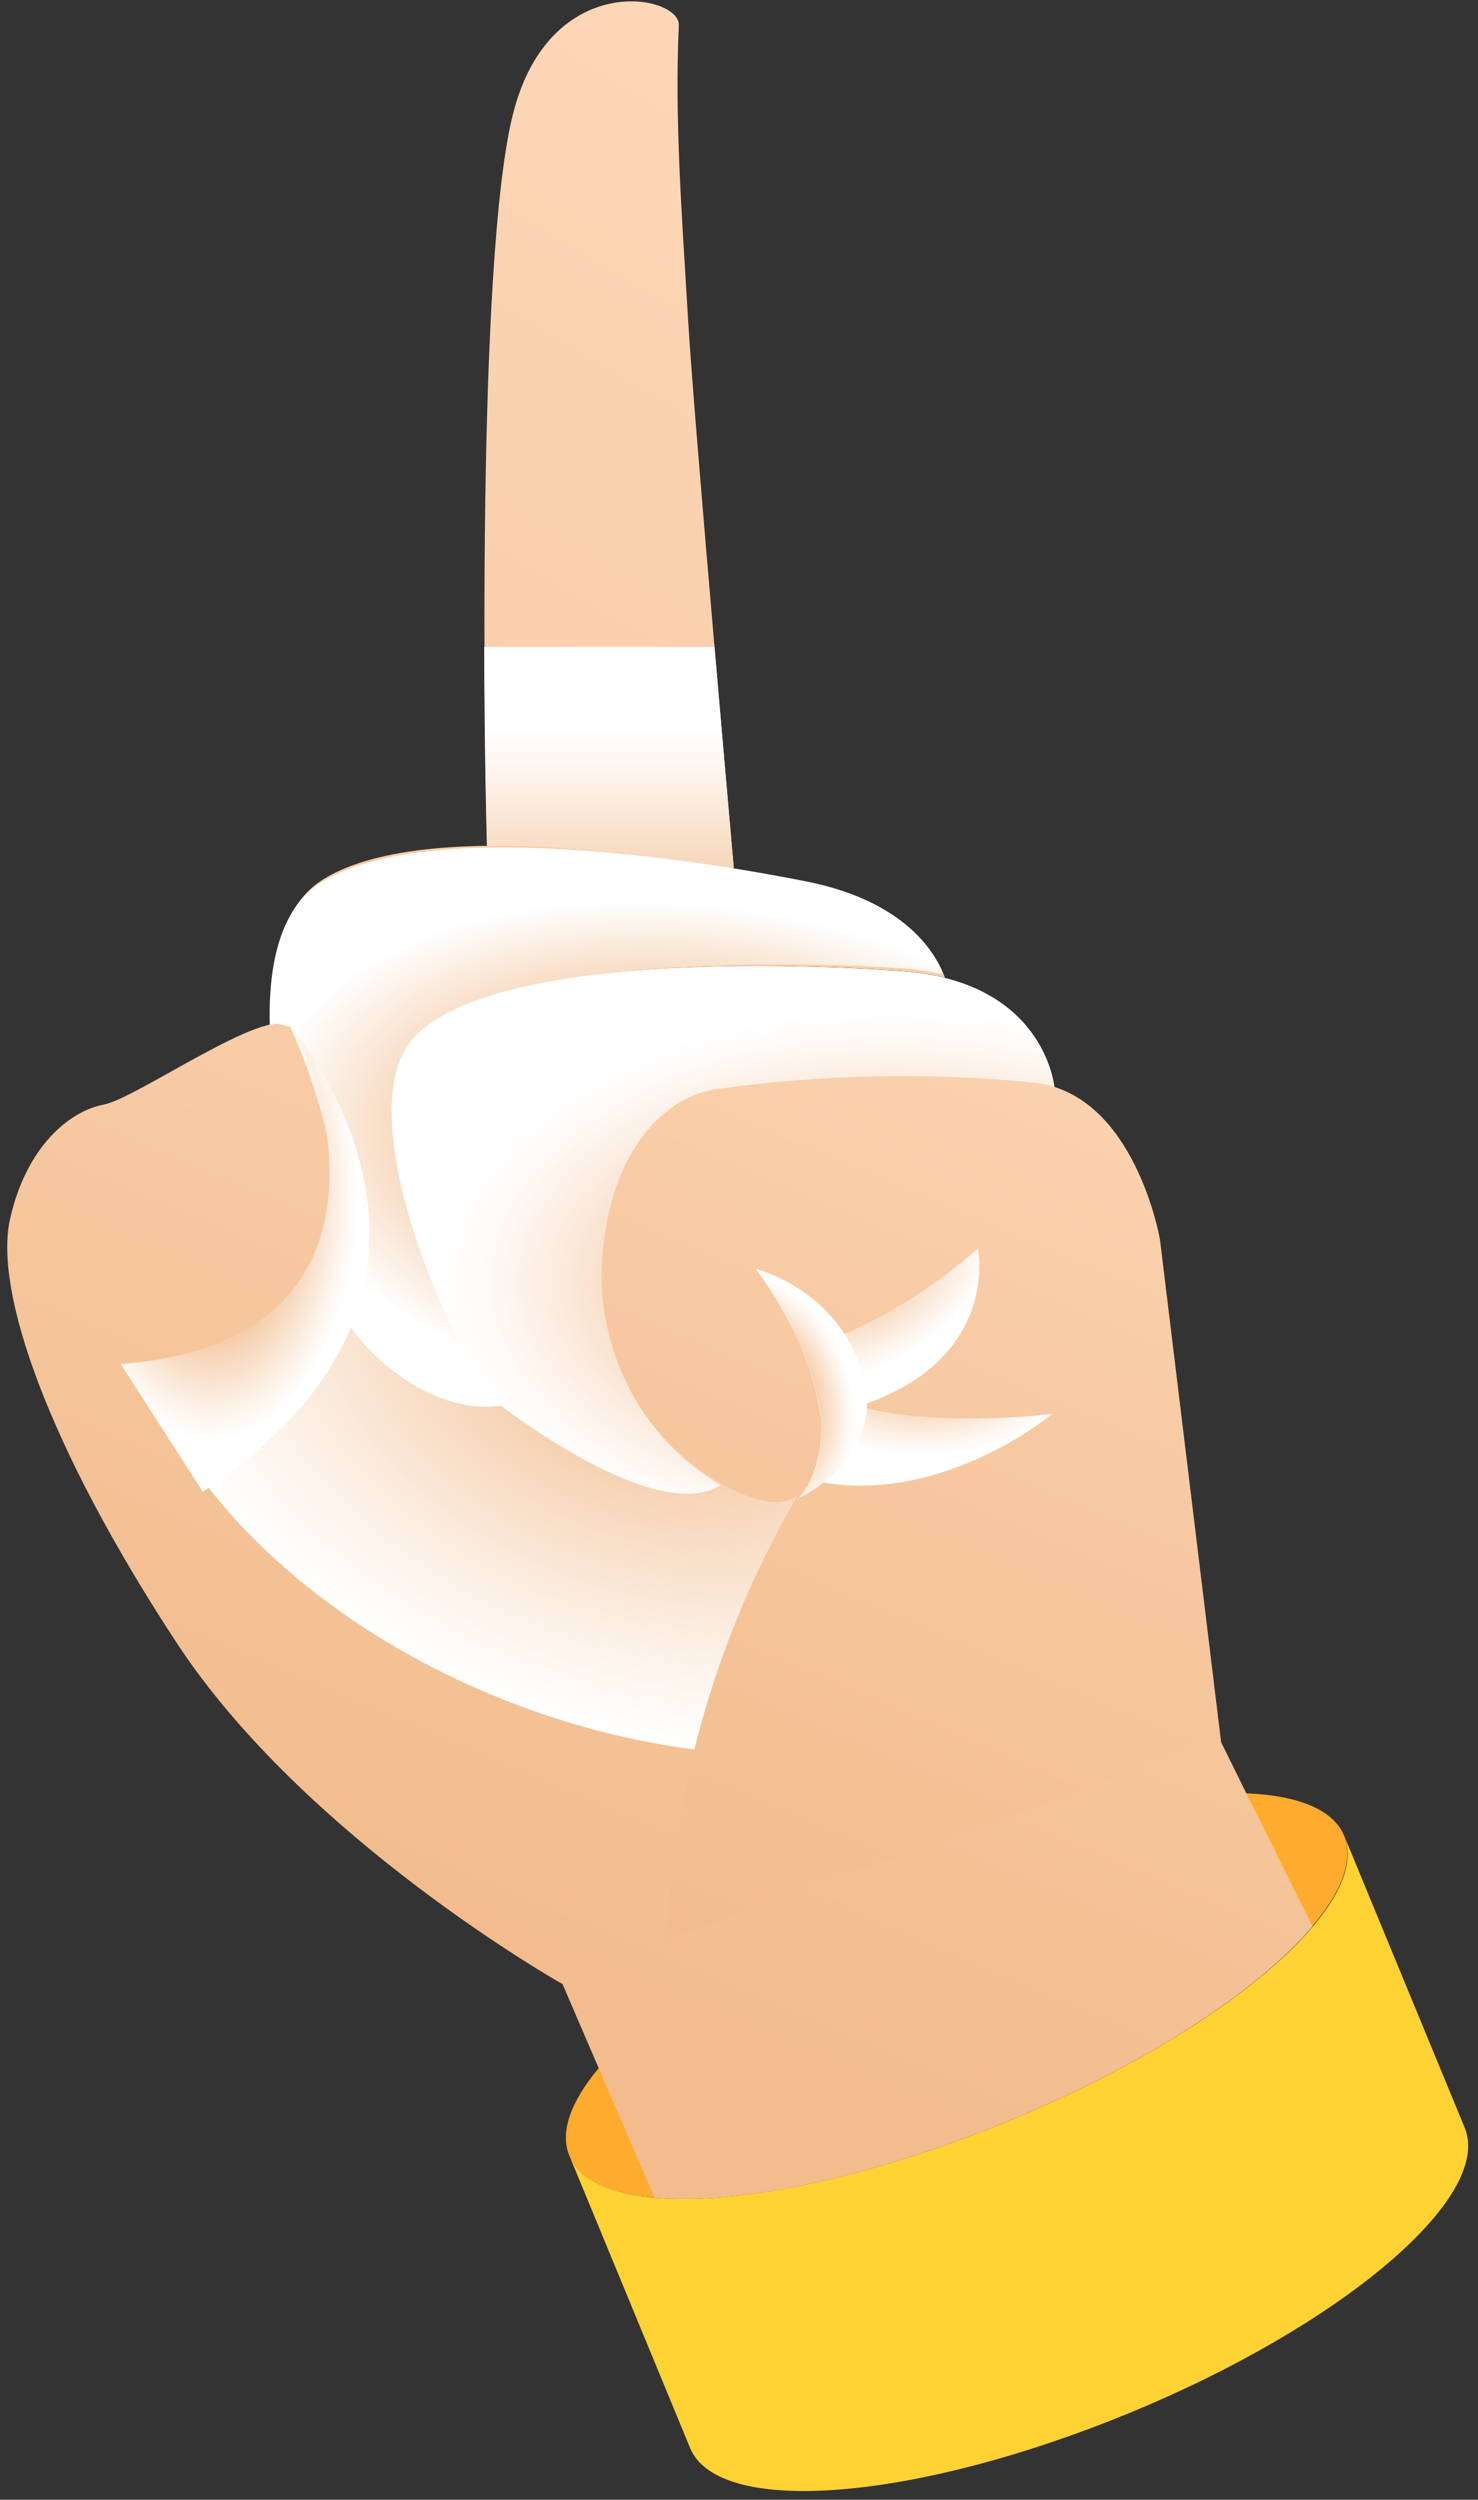
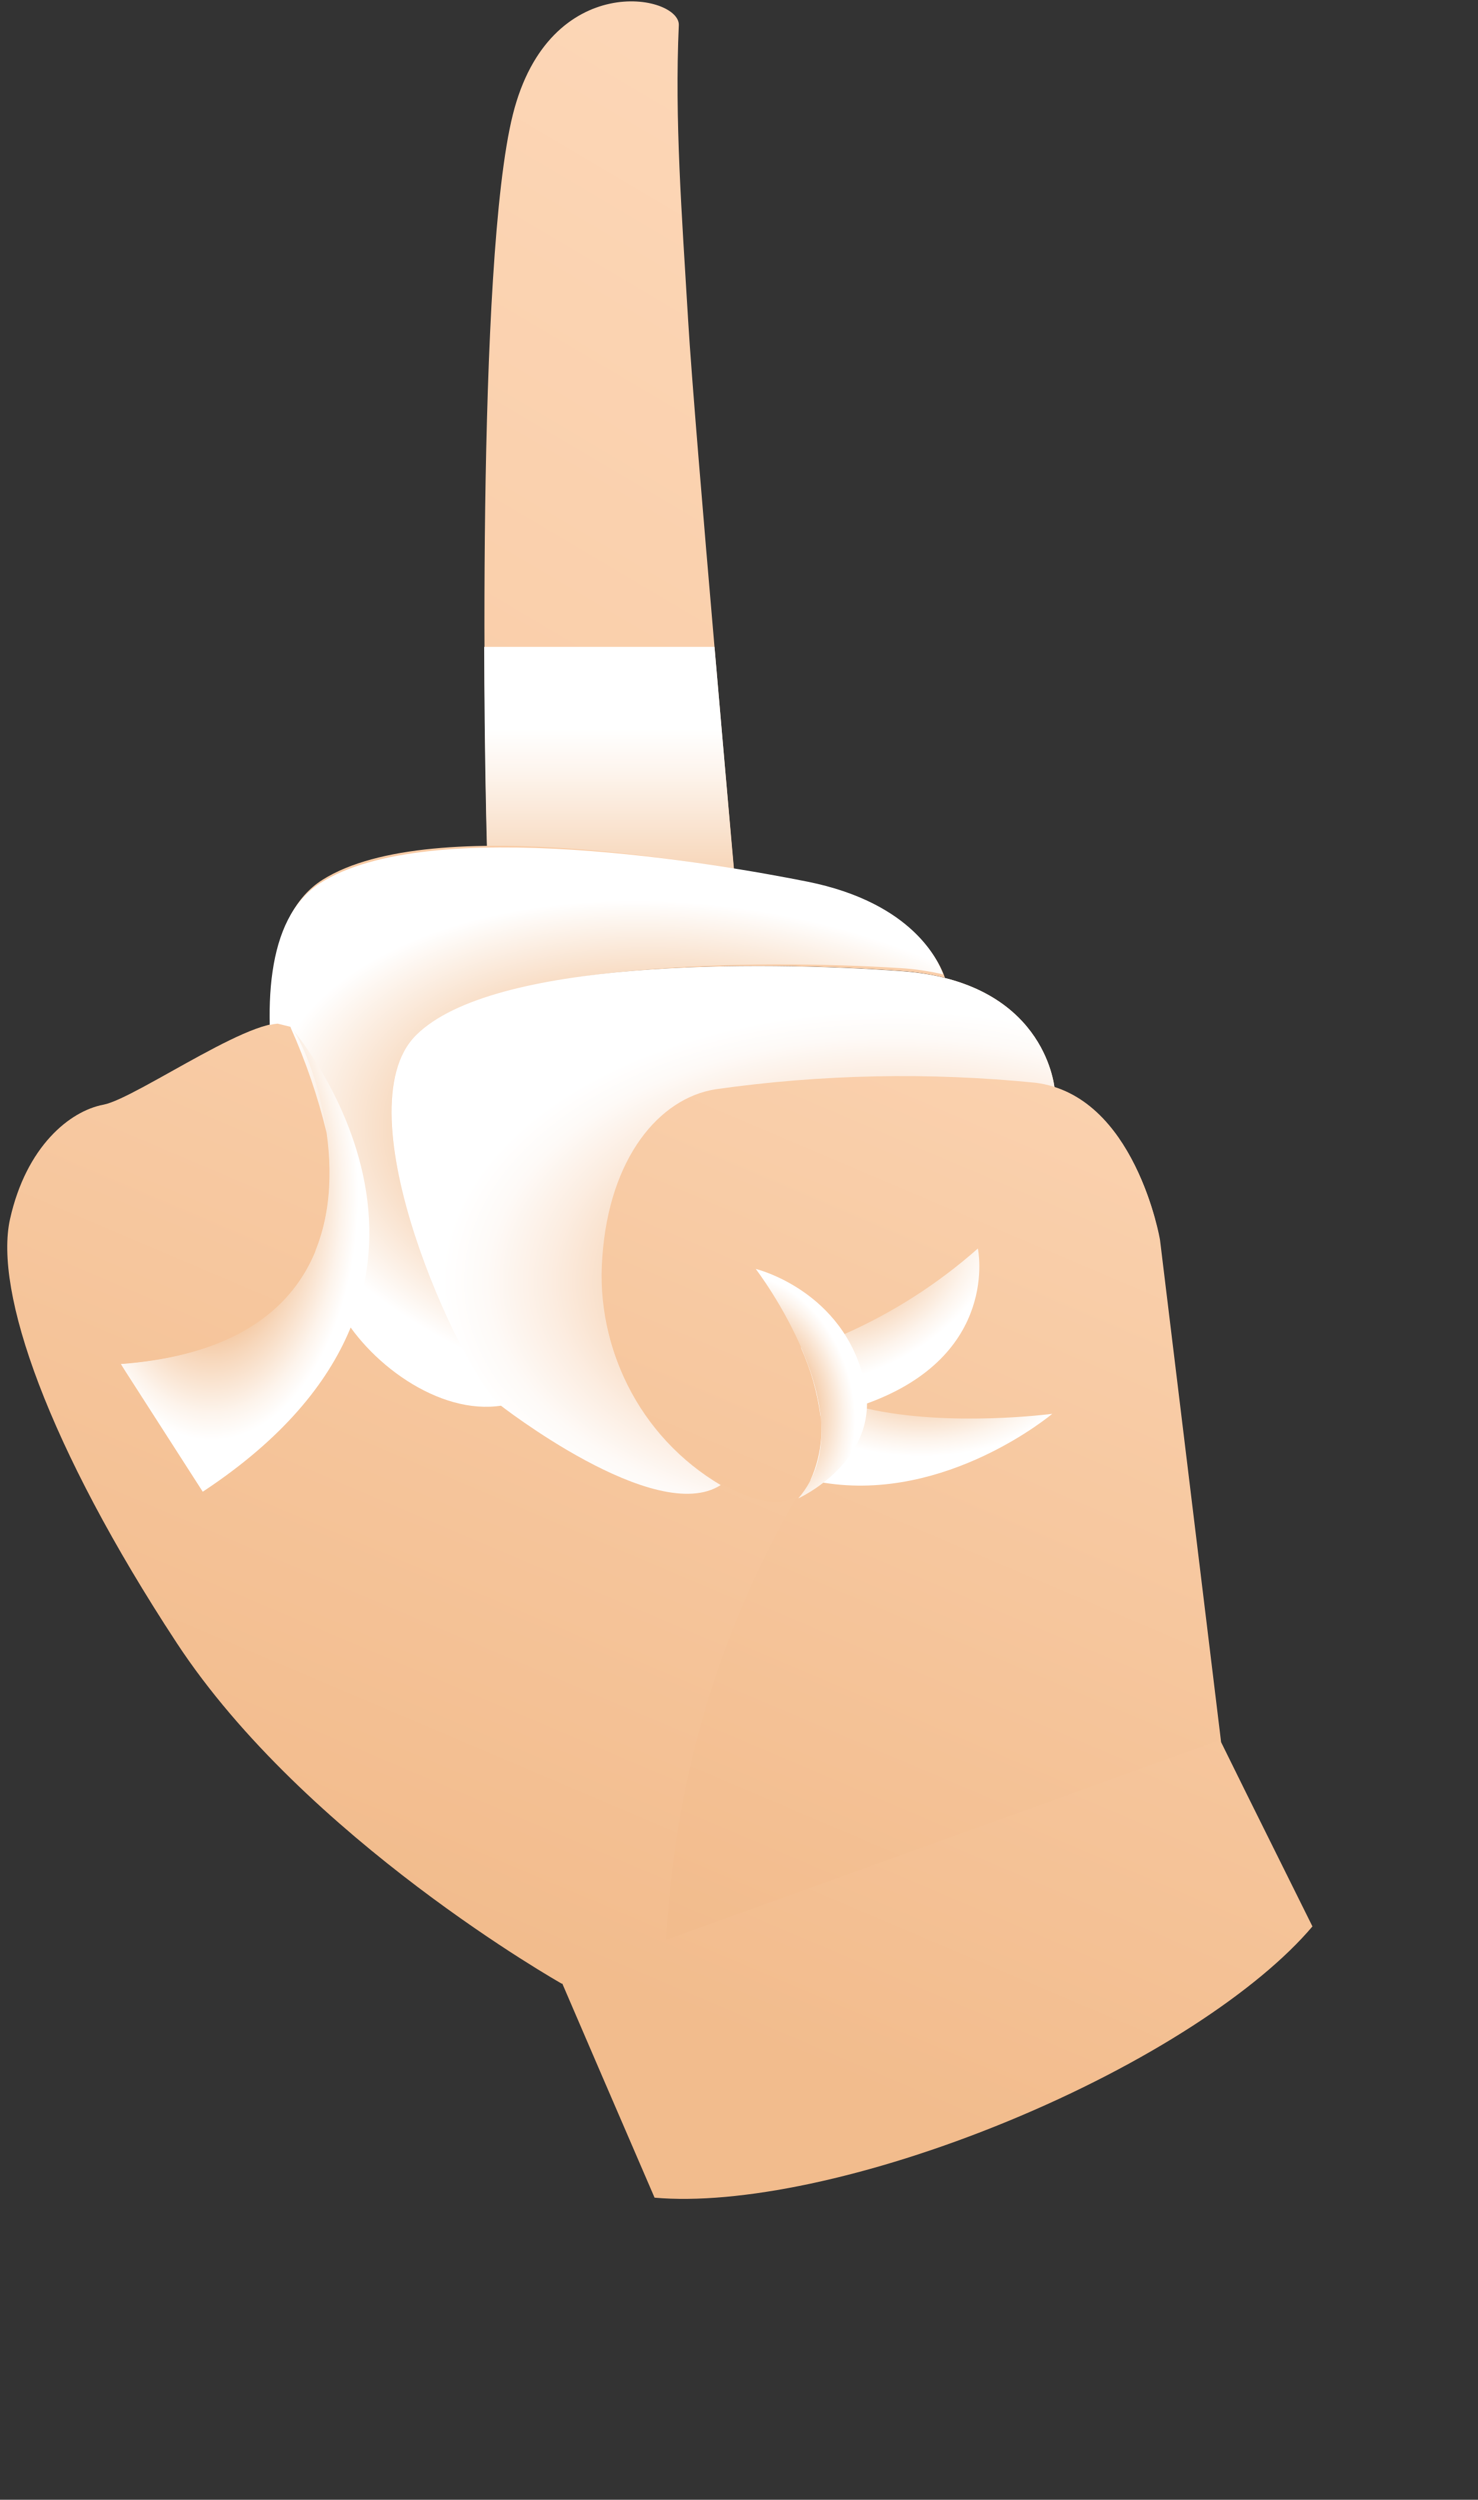
<svg xmlns="http://www.w3.org/2000/svg" width="139" height="235" viewBox="0 0 139 235" fill="none">
  <rect x="0" y="0" width="139" height="235" fill="#333333" stroke="none" />
  <path d="M67.374 102.631C77.35 101.219 87.46 101.018 97.484 102.031C106.874 103.241 109.094 116.561 109.094 116.561L114.844 163.811L52.844 186.491C52.844 186.491 28.704 172.881 16.594 154.411C4.484 135.941 -0.576 121.411 0.944 114.601C2.464 107.791 6.544 104.451 9.724 103.851C12.904 103.251 25.104 94.491 27.254 96.511L67.374 102.631Z" fill="url(#paint0_linear_845_160)" />
-   <path style="mix-blend-mode:multiply" d="M47.651 159.898C21.787 149.731 6.262 127.642 12.977 110.562C19.691 93.482 46.101 87.878 71.965 98.045C97.83 108.213 113.354 130.301 106.64 147.381C99.925 164.461 73.515 170.065 47.651 159.898Z" fill="url(#paint1_radial_845_160)" />
  <path d="M69.219 83.861C69.219 83.861 65.319 40.251 64.719 30.161C64.119 20.071 63.439 11.251 63.839 2.371C63.969 -0.519 51.659 -2.949 48.229 10.781C44.799 24.511 45.499 71.781 45.909 82.551C46.319 93.321 60.039 86.691 60.039 86.691L69.219 83.861Z" fill="url(#paint2_linear_845_160)" />
  <path style="mix-blend-mode:multiply" d="M67.195 60.81C68.245 72.971 69.195 83.861 69.195 83.861L60.015 86.691C60.015 86.691 46.285 93.35 45.885 82.55C45.745 78.77 45.565 70.55 45.535 60.81H67.195Z" fill="url(#paint3_linear_845_160)" />
  <path d="M31.567 122.52C34.187 127.77 40.957 132.91 46.917 132.01C43.387 128.78 31.977 104.35 39.147 97.29C46.317 90.23 71.247 90.29 84.867 91.29C86.216 91.386 87.554 91.597 88.867 91.92C88.477 90.74 86.157 85.17 76.207 83.06C68.207 81.36 40.627 76.2 30.327 82.71C20.027 89.22 28.947 117.27 31.567 122.52Z" fill="url(#paint4_linear_845_160)" />
  <path d="M46.917 132C46.917 132 61.638 143.55 67.778 139.61C64.02 137.391 60.984 134.135 59.033 130.232C57.081 126.33 56.298 121.947 56.778 117.61C57.657 108.78 62.197 103.44 67.368 102.61C77.343 101.199 87.453 100.997 97.478 102.01C98.057 102.084 98.629 102.208 99.188 102.38C99.127 101.78 98.058 92.29 84.858 91.31C71.237 90.31 46.297 90.19 39.138 97.31C31.977 104.43 43.388 128.78 46.917 132Z" fill="url(#paint5_linear_845_160)" />
  <path style="mix-blend-mode:multiply" d="M31.755 122.821C34.445 128.031 41.275 133.101 47.215 132.131C43.645 128.941 31.955 104.641 39.045 97.501C46.135 90.361 71.045 90.161 84.695 91.011C86.043 91.095 87.381 91.293 88.695 91.601C88.295 90.431 85.905 84.881 75.925 82.881C67.925 81.281 40.275 76.431 30.055 83.061C19.835 89.691 29.075 117.601 31.755 122.821Z" fill="url(#paint6_radial_845_160)" />
-   <path d="M53.551 202.66L64.901 230.13C67.581 236.63 86.061 235.13 106.171 226.86C126.281 218.59 140.401 206.55 137.761 200.05L126.421 172.59C129.101 179.09 114.981 191.09 94.861 199.39C74.741 207.69 56.241 209.16 53.551 202.66Z" fill="#FFD234" />
-   <path d="M53.547 202.66C54.487 204.94 57.358 206.24 61.547 206.6C69.358 207.3 81.737 204.79 94.808 199.4C107.877 194.01 118.357 187.08 123.417 181.1C126.167 177.85 127.317 174.88 126.417 172.59C125.417 170.12 122.077 168.79 117.247 168.59C109.407 168.2 97.588 170.73 85.138 175.87C71.927 181.32 61.307 188.37 56.328 194.4C53.678 197.55 52.627 200.43 53.547 202.66Z" fill="#FFAB2D" />
  <path style="mix-blend-mode:multiply" d="M18.461 140.63L11.351 128.21C40.091 126.05 29.451 98.53 27.301 96.51C27.301 96.51 48.901 121.07 18.461 140.63Z" fill="url(#paint7_radial_845_160)" />
  <path style="mix-blend-mode:multiply" d="M46.917 132C46.917 132 61.638 143.55 67.778 139.61C64.02 137.391 60.984 134.135 59.033 130.232C57.081 126.33 56.298 121.947 56.778 117.61C57.657 108.78 62.197 103.44 67.368 102.61C77.343 101.199 87.453 100.997 97.478 102.01C98.057 102.084 98.629 102.208 99.188 102.38C99.127 101.78 98.058 92.29 84.858 91.31C71.237 90.31 46.297 90.19 39.138 97.31C31.977 104.43 43.388 128.78 46.917 132Z" fill="url(#paint8_radial_845_160)" />
  <path d="M52.89 186.49L56.29 194.39L61.56 206.6C69.37 207.3 81.75 204.79 94.82 199.4C107.89 194.01 118.37 187.08 123.43 181.1L117.21 168.58L114.85 163.8L94.67 161L61.06 170.68L52.89 186.49Z" fill="url(#paint9_linear_845_160)" />
  <path d="M74.998 140.621C68.148 152.357 64.013 165.479 62.898 179.021L62.618 182.371L114.758 163.571L109.008 116.331C109.008 116.331 106.758 103.001 97.408 101.791C87.383 100.783 77.273 100.987 67.298 102.401C61.978 103.241 57.298 108.871 56.648 118.161C56.31 122.475 57.218 126.795 59.264 130.608C61.31 134.421 64.407 137.567 68.188 139.671C70.828 141.101 73.328 141.761 74.998 140.621Z" fill="url(#paint10_linear_845_160)" />
  <path d="M15.615 152.85L25.395 150.11L19.065 140.23L11.355 128.23C29.565 126.86 31.965 115.29 30.715 106.49C29.89 103.09 28.756 99.773 27.325 96.58V96.531L26.105 96.231C22.295 96.55 12.585 103.34 9.795 103.87C6.615 104.47 2.525 107.81 1.015 114.61C-0.485 121.22 4.235 135.12 15.615 152.85Z" fill="url(#paint11_linear_845_160)" />
  <path style="mix-blend-mode:multiply" d="M75.314 126.681C76.249 128.734 76.873 130.914 77.164 133.151C78.638 132.856 80.088 132.455 81.504 131.951C94.104 127.411 91.964 117.371 91.964 117.371C88.21 120.689 83.967 123.407 79.384 125.431C78.069 125.973 76.707 126.391 75.314 126.681Z" fill="url(#paint12_radial_845_160)" />
  <path style="mix-blend-mode:multiply" d="M76.221 139.15C76.631 139.25 77.031 139.32 77.431 139.38C89.021 141.28 98.961 132.91 98.961 132.91C98.961 132.91 89.311 134.2 81.491 132.41C79.895 132.076 78.346 131.545 76.881 130.83L76.801 131.07C77.571 133.747 77.365 136.61 76.221 139.15Z" fill="url(#paint13_radial_845_160)" />
  <path style="mix-blend-mode:multiply" d="M75.076 140.861C81.706 133.161 71.076 119.291 71.076 119.291C71.076 119.291 79.386 121.291 81.326 130.011C82.916 137.311 75.076 140.861 75.076 140.861Z" fill="url(#paint14_radial_845_160)" />
  <defs>
    <linearGradient id="paint0_linear_845_160" x1="89.594" y1="64.241" x2="40.594" y2="179.491" gradientUnits="userSpaceOnUse">
      <stop stop-color="#FDD8B9" />
      <stop offset="1" stop-color="#F2BC8D" />
    </linearGradient>
    <radialGradient id="paint1_radial_845_160" cx="0" cy="0" r="1" gradientUnits="userSpaceOnUse" gradientTransform="translate(59.86 128.84) rotate(-158.54) scale(50.32 33.211)">
      <stop stop-color="#F2BC8D" />
      <stop offset="0.36" stop-color="#F7D7BB" />
      <stop offset="0.79" stop-color="#FDF4EC" />
      <stop offset="1" stop-color="white" />
    </radialGradient>
    <linearGradient id="paint2_linear_845_160" x1="85.829" y1="0.721" x2="-27.741" y2="192.531" gradientUnits="userSpaceOnUse">
      <stop stop-color="#FDD8B9" />
      <stop offset="1" stop-color="#F2BC8D" />
    </linearGradient>
    <linearGradient id="paint3_linear_845_160" x1="57.385" y1="88.721" x2="57.385" y2="68.52" gradientUnits="userSpaceOnUse">
      <stop stop-color="#F2BC8D" />
      <stop offset="0.36" stop-color="#F7D7BB" />
      <stop offset="0.79" stop-color="#FDF4EC" />
      <stop offset="1" stop-color="white" />
    </linearGradient>
    <linearGradient id="paint4_linear_845_160" x1="104.037" y1="11.49" x2="-9.543" y2="203.31" gradientUnits="userSpaceOnUse">
      <stop stop-color="#FDD8B9" />
      <stop offset="1" stop-color="#F2BC8D" />
    </linearGradient>
    <linearGradient id="paint5_linear_845_160" x1="116.867" y1="19.09" x2="3.298" y2="210.9" gradientUnits="userSpaceOnUse">
      <stop stop-color="#FDD8B9" />
      <stop offset="1" stop-color="#F2BC8D" />
    </linearGradient>
    <radialGradient id="paint6_radial_845_160" cx="0" cy="0" r="1" gradientUnits="userSpaceOnUse" gradientTransform="translate(67.092 109.219) rotate(-171.384) scale(42.435 23.973)">
      <stop offset="0.47" stop-color="#F2BC8D" />
      <stop offset="0.6" stop-color="#F5CDAA" />
      <stop offset="1" stop-color="white" />
    </radialGradient>
    <radialGradient id="paint7_radial_845_160" cx="0" cy="0" r="1" gradientUnits="userSpaceOnUse" gradientTransform="translate(19.901 112.201) rotate(180) scale(13.78 23.15)">
      <stop offset="0.49" stop-color="#F2BC8D" />
      <stop offset="0.67" stop-color="#F7D7BB" />
      <stop offset="0.89" stop-color="#FDF4EC" />
      <stop offset="1" stop-color="white" />
    </radialGradient>
    <radialGradient id="paint8_radial_845_160" cx="0" cy="0" r="1" gradientUnits="userSpaceOnUse" gradientTransform="translate(83.968 120.49) rotate(180) scale(42.57 25.542)">
      <stop offset="0.37" stop-color="#F2BC8D" />
      <stop offset="0.57" stop-color="#F7D8BD" />
      <stop offset="0.76" stop-color="#FCEDE1" />
      <stop offset="0.9" stop-color="#FEFAF7" />
      <stop offset="1" stop-color="white" />
    </radialGradient>
    <linearGradient id="paint9_linear_845_160" x1="131.43" y1="82.03" x2="82.43" y2="197.28" gradientUnits="userSpaceOnUse">
      <stop stop-color="#FDD8B9" />
      <stop offset="1" stop-color="#F2BC8D" />
    </linearGradient>
    <linearGradient id="paint10_linear_845_160" x1="112.368" y1="76.361" x2="67.168" y2="182.671" gradientUnits="userSpaceOnUse">
      <stop stop-color="#FDD8B9" />
      <stop offset="1" stop-color="#F2BC8D" />
    </linearGradient>
    <linearGradient id="paint11_linear_845_160" x1="49.255" y1="47.09" x2="0.255" y2="162.34" gradientUnits="userSpaceOnUse">
      <stop stop-color="#FDD8B9" />
      <stop offset="1" stop-color="#F2BC8D" />
    </linearGradient>
    <radialGradient id="paint12_radial_845_160" cx="0" cy="0" r="1" gradientUnits="userSpaceOnUse" gradientTransform="translate(81.62 120.29) rotate(149.331) scale(13.518 8)">
      <stop stop-color="#F2BC8D" />
      <stop offset="0.36" stop-color="#F7D7BB" />
      <stop offset="0.79" stop-color="#FDF4EC" />
      <stop offset="1" stop-color="white" />
    </radialGradient>
    <radialGradient id="paint13_radial_845_160" cx="0" cy="0" r="1" gradientUnits="userSpaceOnUse" gradientTransform="translate(86.641 129.791) rotate(180) scale(13.65 7.098)">
      <stop stop-color="#F2BC8D" />
      <stop offset="0.36" stop-color="#F7D7BB" />
      <stop offset="0.79" stop-color="#FDF4EC" />
      <stop offset="1" stop-color="white" />
    </radialGradient>
    <radialGradient id="paint14_radial_845_160" cx="0" cy="0" r="1" gradientUnits="userSpaceOnUse" gradientTransform="translate(71.575 131.281) rotate(161.75) scale(8.48 11.702)">
      <stop offset="0.47" stop-color="#F2BC8D" />
      <stop offset="0.66" stop-color="#F7D7BB" />
      <stop offset="0.89" stop-color="#FDF4EC" />
      <stop offset="1" stop-color="white" />
    </radialGradient>
  </defs>
</svg>